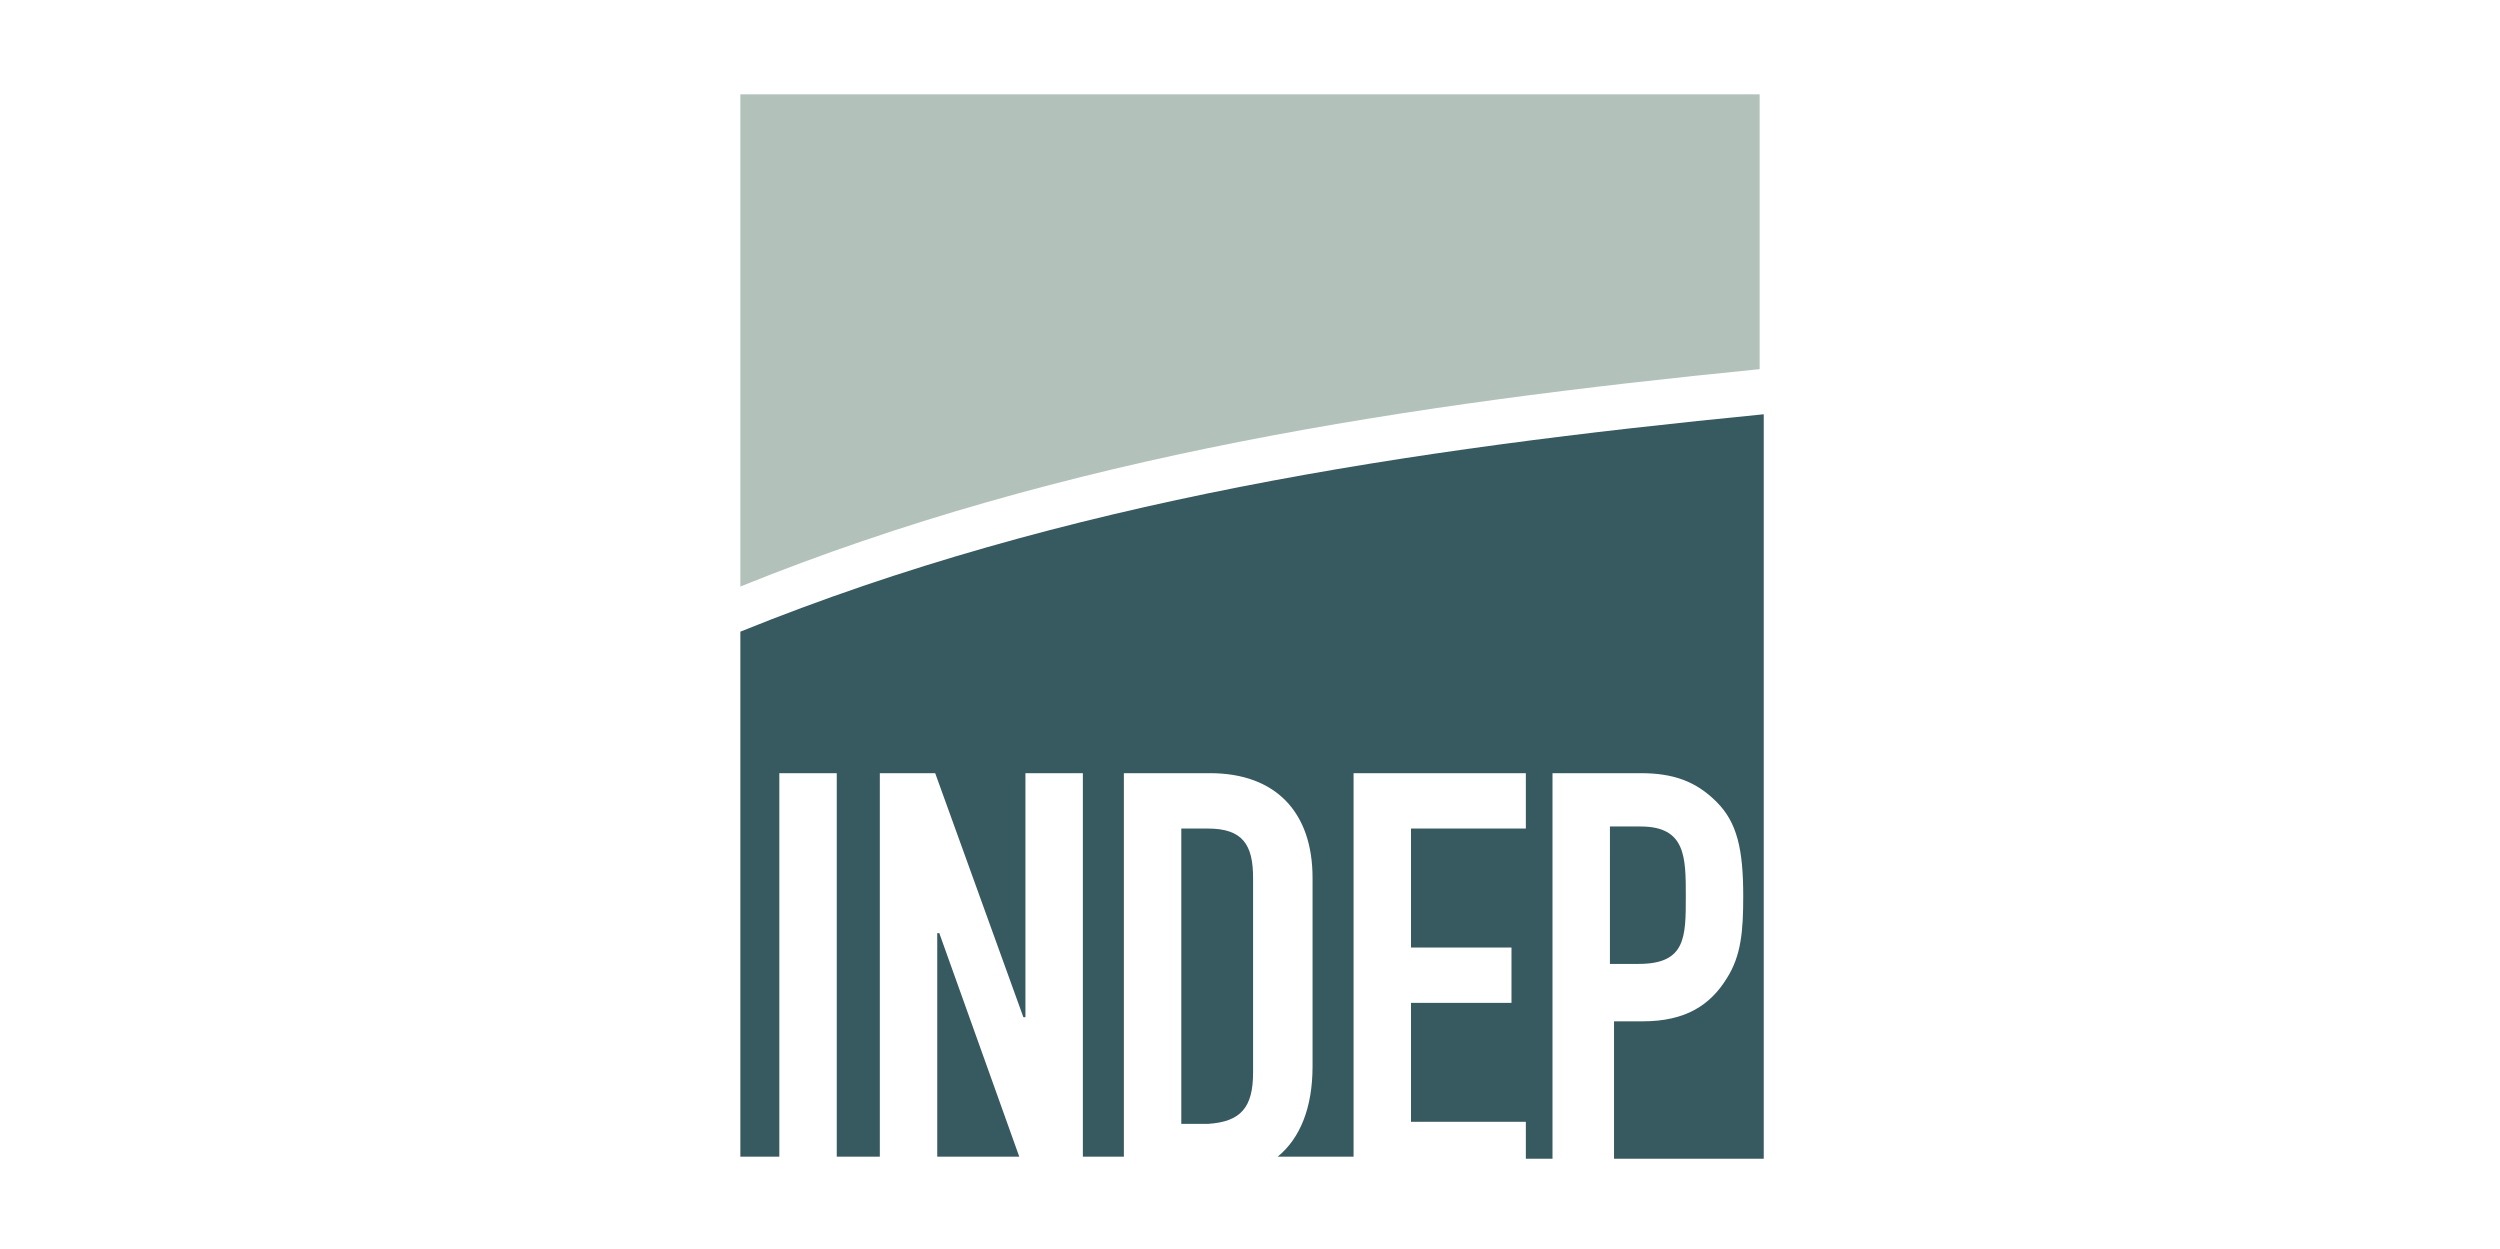
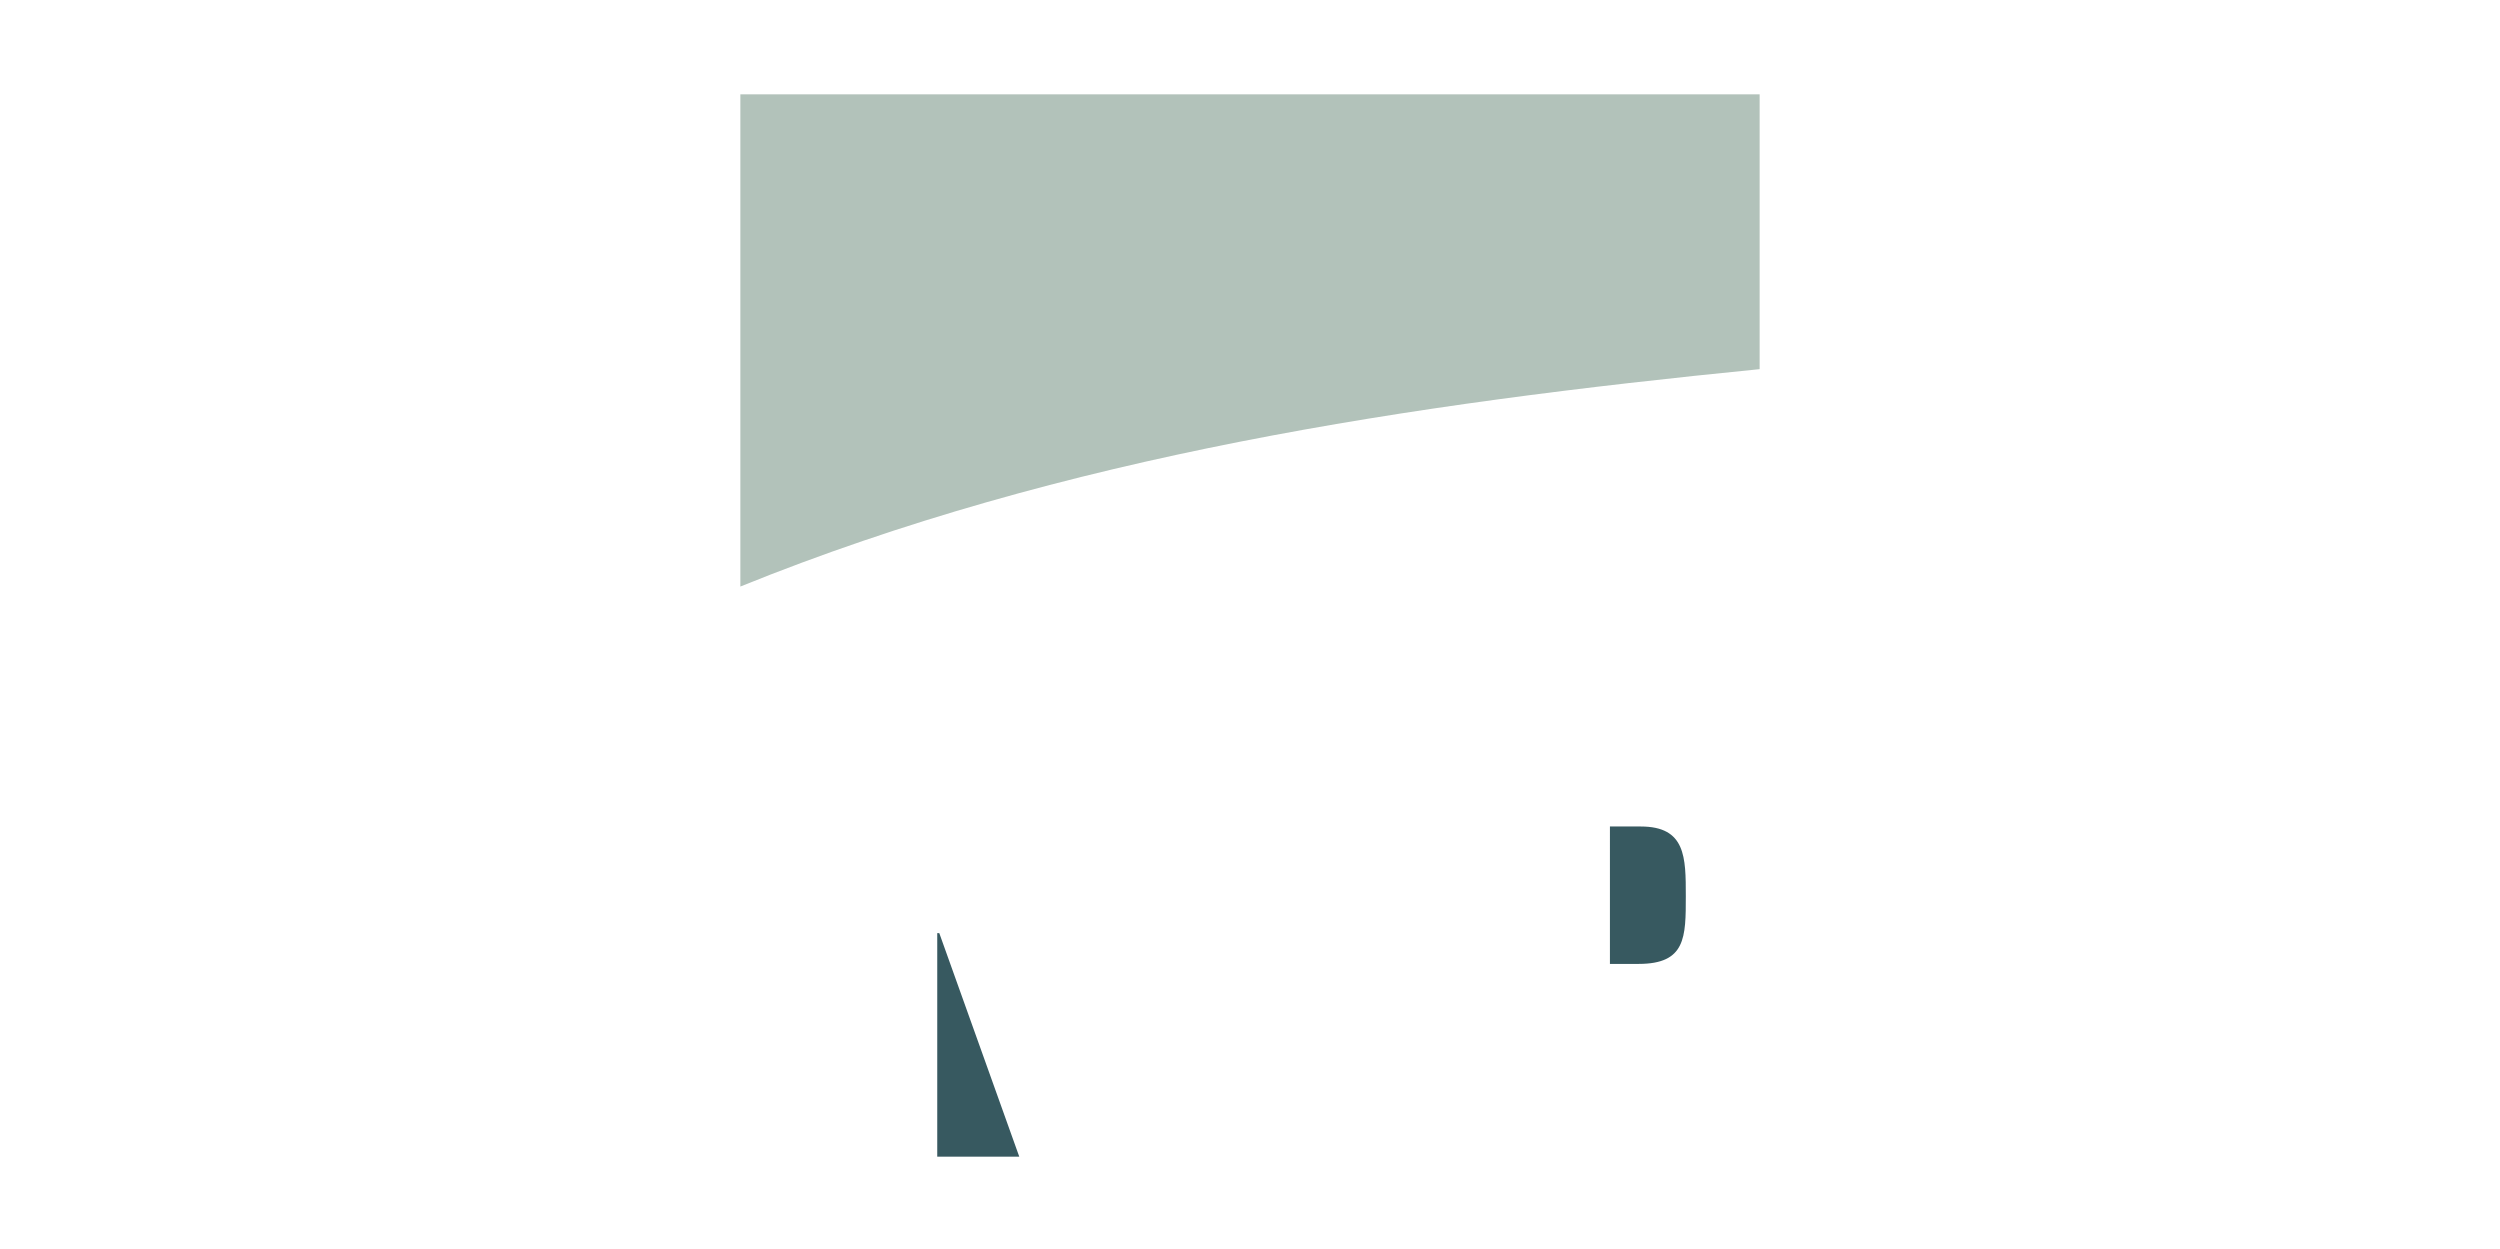
<svg xmlns="http://www.w3.org/2000/svg" id="Layer_1" x="0px" y="0px" viewBox="0 0 121.9 60.9" style="enable-background:new 0 0 121.9 60.9;" xml:space="preserve">
  <style type="text/css">	.st0{fill:#30455C;}	.st1{fill:#4DB86F;}	.st2{fill:#31455C;}	.st3{fill-rule:evenodd;clip-rule:evenodd;fill:#EB0505;}	.st4{fill:#131212;}	.st5{fill:#EE7F22;}	.st6{fill:#818285;}	.st7{fill:#B2C2BA;}	.st8{fill:#375960;}	.st9{fill-rule:evenodd;clip-rule:evenodd;}	.st10{fill-rule:evenodd;clip-rule:evenodd;fill:#A9CF47;}	.st11{fill-rule:evenodd;clip-rule:evenodd;fill:#BD9C48;}	.st12{fill:#F05A28;}	.st13{fill:#DB1E80;}	.st14{fill-rule:evenodd;clip-rule:evenodd;fill:#70CDDD;}	.st15{fill:none;}	.st16{fill-rule:evenodd;clip-rule:evenodd;fill:url(#SVGID_1_);}	.st17{fill:#464099;}	.st18{fill:#FFFFFF;}	.st19{fill:#EF7E20;}	.st20{fill:#D52027;}	.st21{fill:#C72030;}	.st22{fill:#034EA2;}	.st23{fill:#F6EB21;}	.st24{fill:#172626;}	.st25{fill:#86AB3F;}	.st26{fill:#273583;}	.st27{fill:#727272;}	.st28{fill:#F17721;}	.st29{fill:#2C3E50;}	.st30{fill:#385A3F;}	.st31{fill:#EA0029;}	.st32{fill:#231F20;}	.st33{fill:#FF3231;}	.st34{fill:#25A049;}	.st35{fill:#216332;}	.st36{fill:#515E6D;}</style>
  <g id="XMLID_80_">
    <g id="XMLID_81_">
      <path id="XMLID_86_" class="st7" d="M36.1,4.6v24c15.8-6.4,32.6-8.9,49.7-10.6V4.6H36.1z" />
-       <path id="XMLID_85_" class="st8" d="M61.1,52.3v-9.5c0-1.6-0.5-2.4-2.2-2.4h-1.3v14.4h1.3C60.5,54.7,61.1,54,61.1,52.3" />
      <polygon id="XMLID_84_" class="st8" points="45.7,45.5 45.7,56.4 49.7,56.4 45.8,45.5   " />
-       <path id="XMLID_83_" class="st8" d="M36.1,30.8v25.6H38V37.7h2.8v18.7h2.1V37.7h2.7l4.3,11.9h0.1V37.7h2.8v18.7h2V37.7h4.2   c3.2,0,5,1.9,5,5.1V52c0,2-0.6,3.5-1.7,4.4H66V37.7h8.4v2.7h-5.6v5.8h4.9v2.7h-4.9v5.8h5.6v1.8h1.3V37.7h4.3   c1.6,0,2.7,0.4,3.7,1.4c1,1,1.3,2.3,1.3,4.6c0,1.7-0.1,2.9-0.8,4c-0.8,1.3-2,2.1-4.1,2.1h-1.4v6.7h7.3V20.2   C68.7,21.9,51.9,24.4,36.1,30.8" />
      <path id="XMLID_82_" class="st8" d="M82.2,43.7c0-1.9,0-3.4-2.2-3.4h-1.5V47h1.4C82.2,47,82.2,45.7,82.2,43.7" />
    </g>
  </g>
</svg>